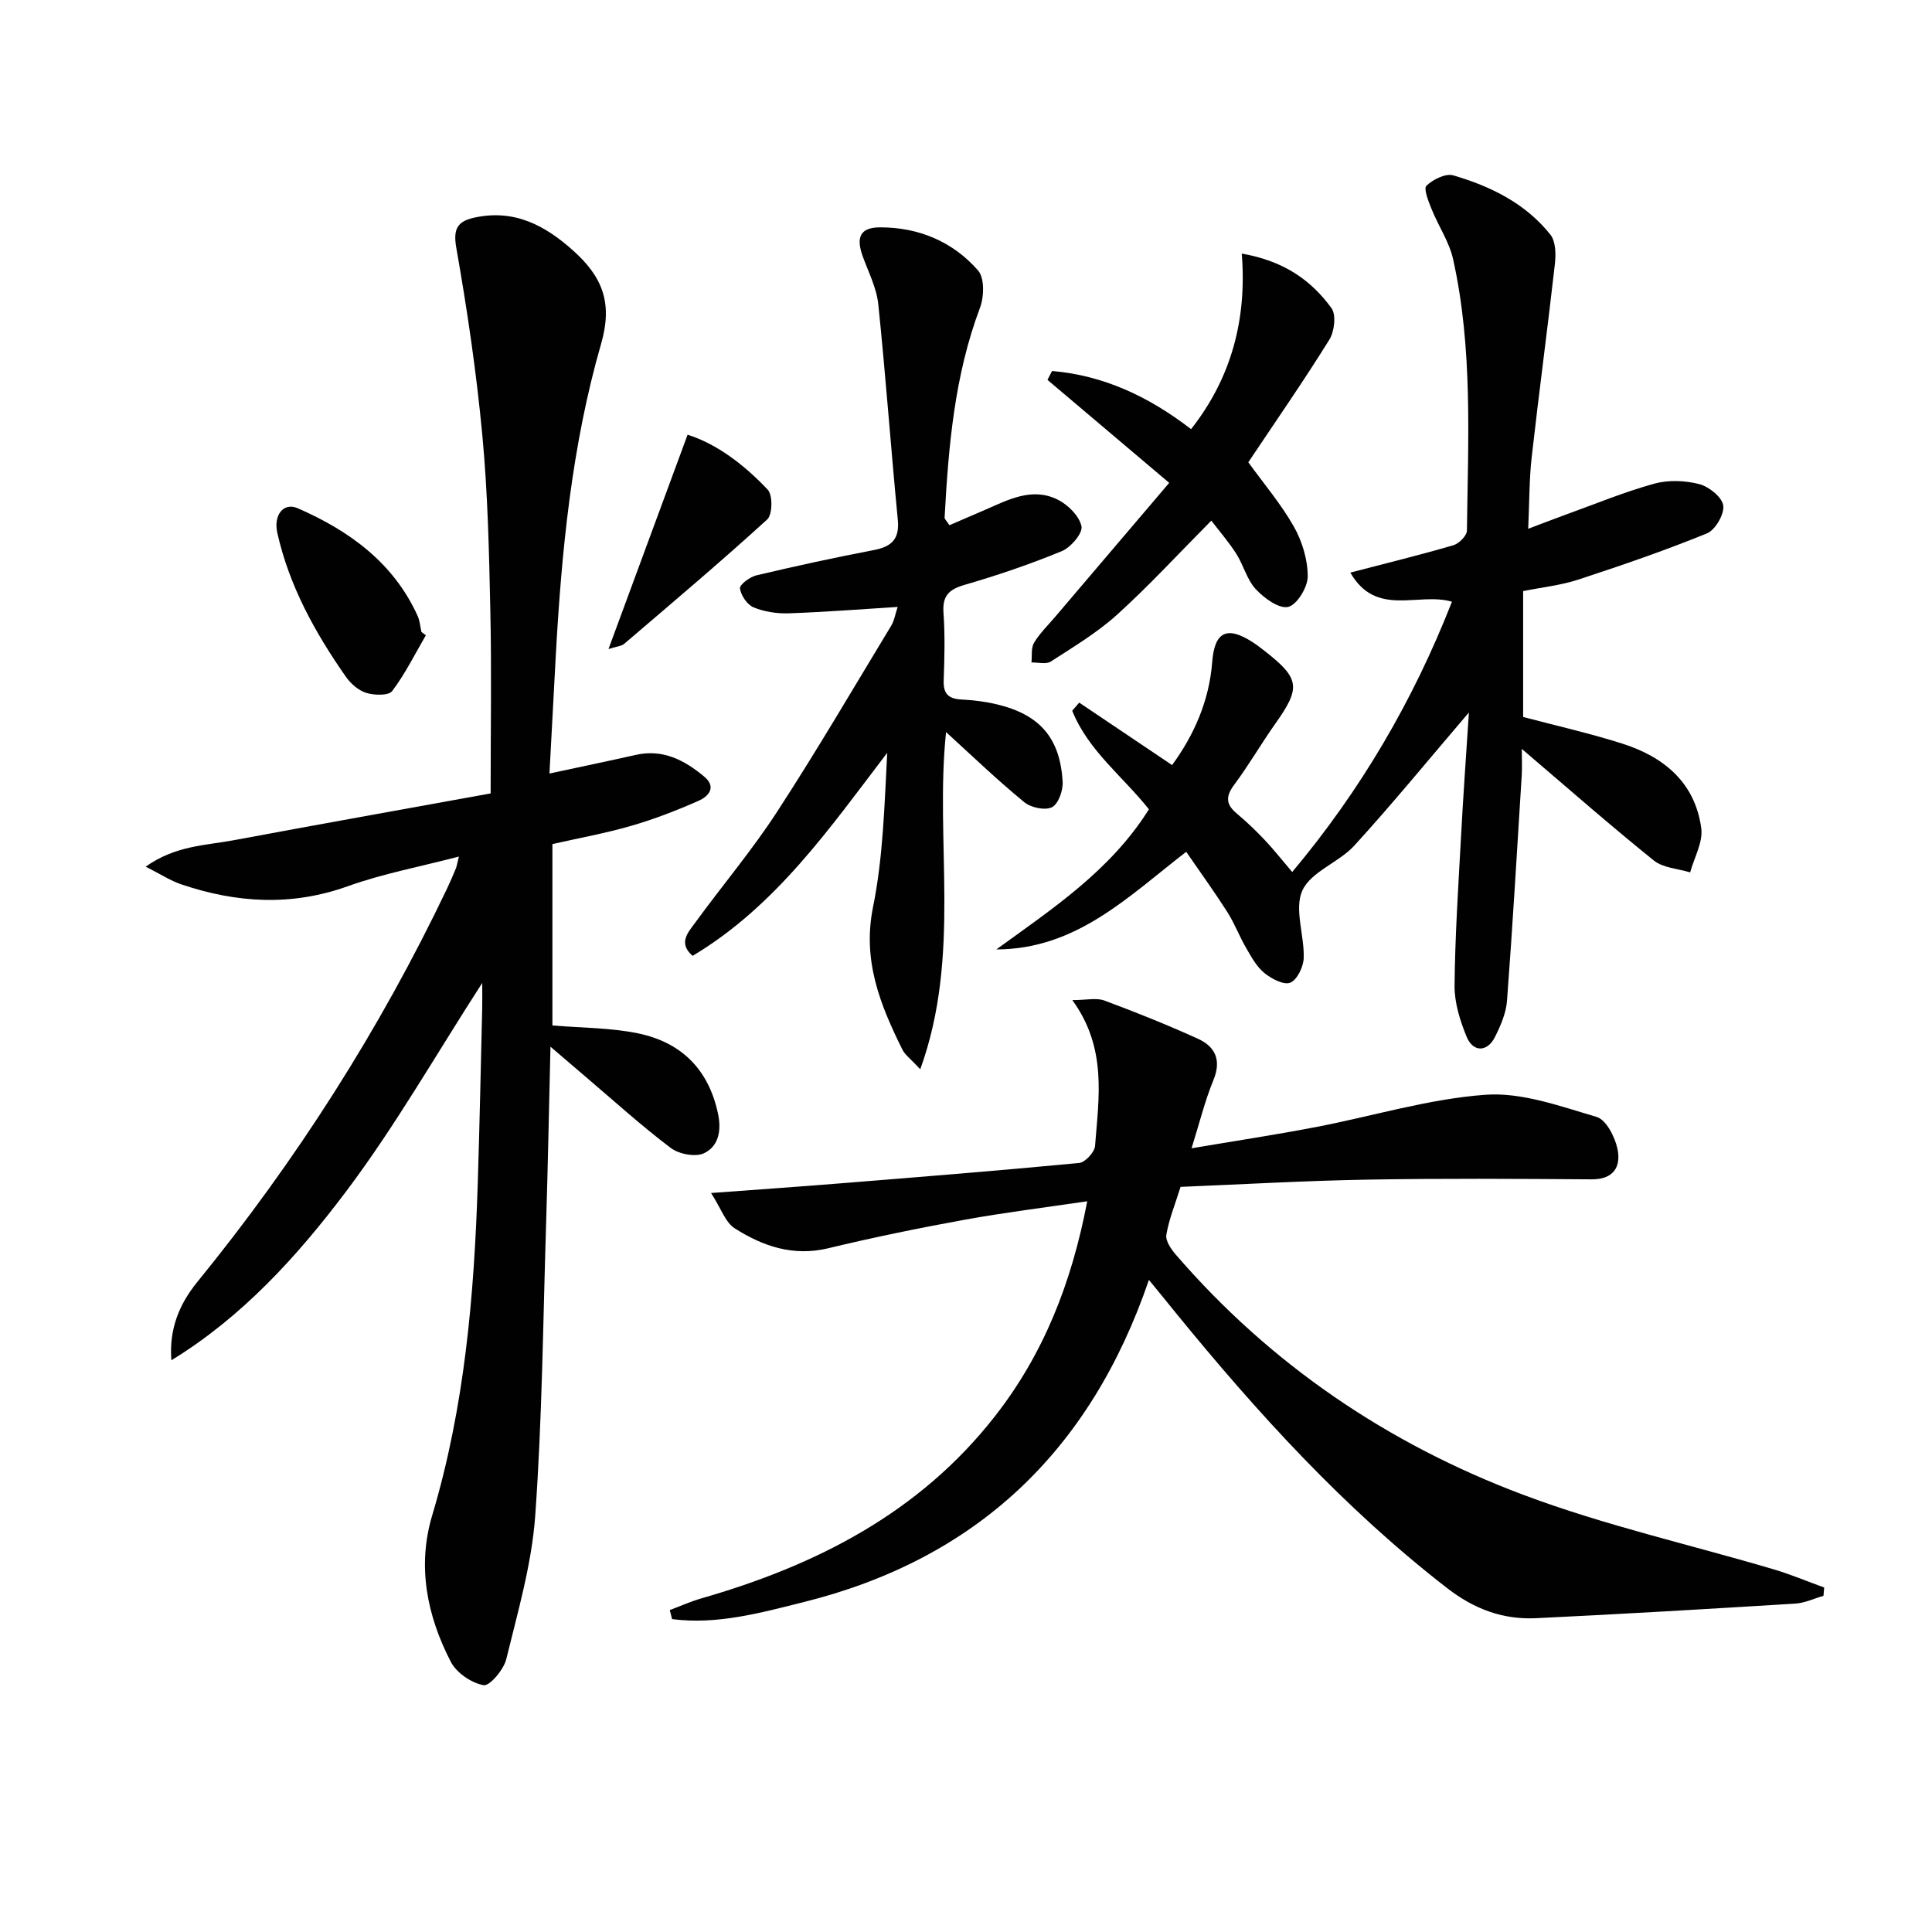
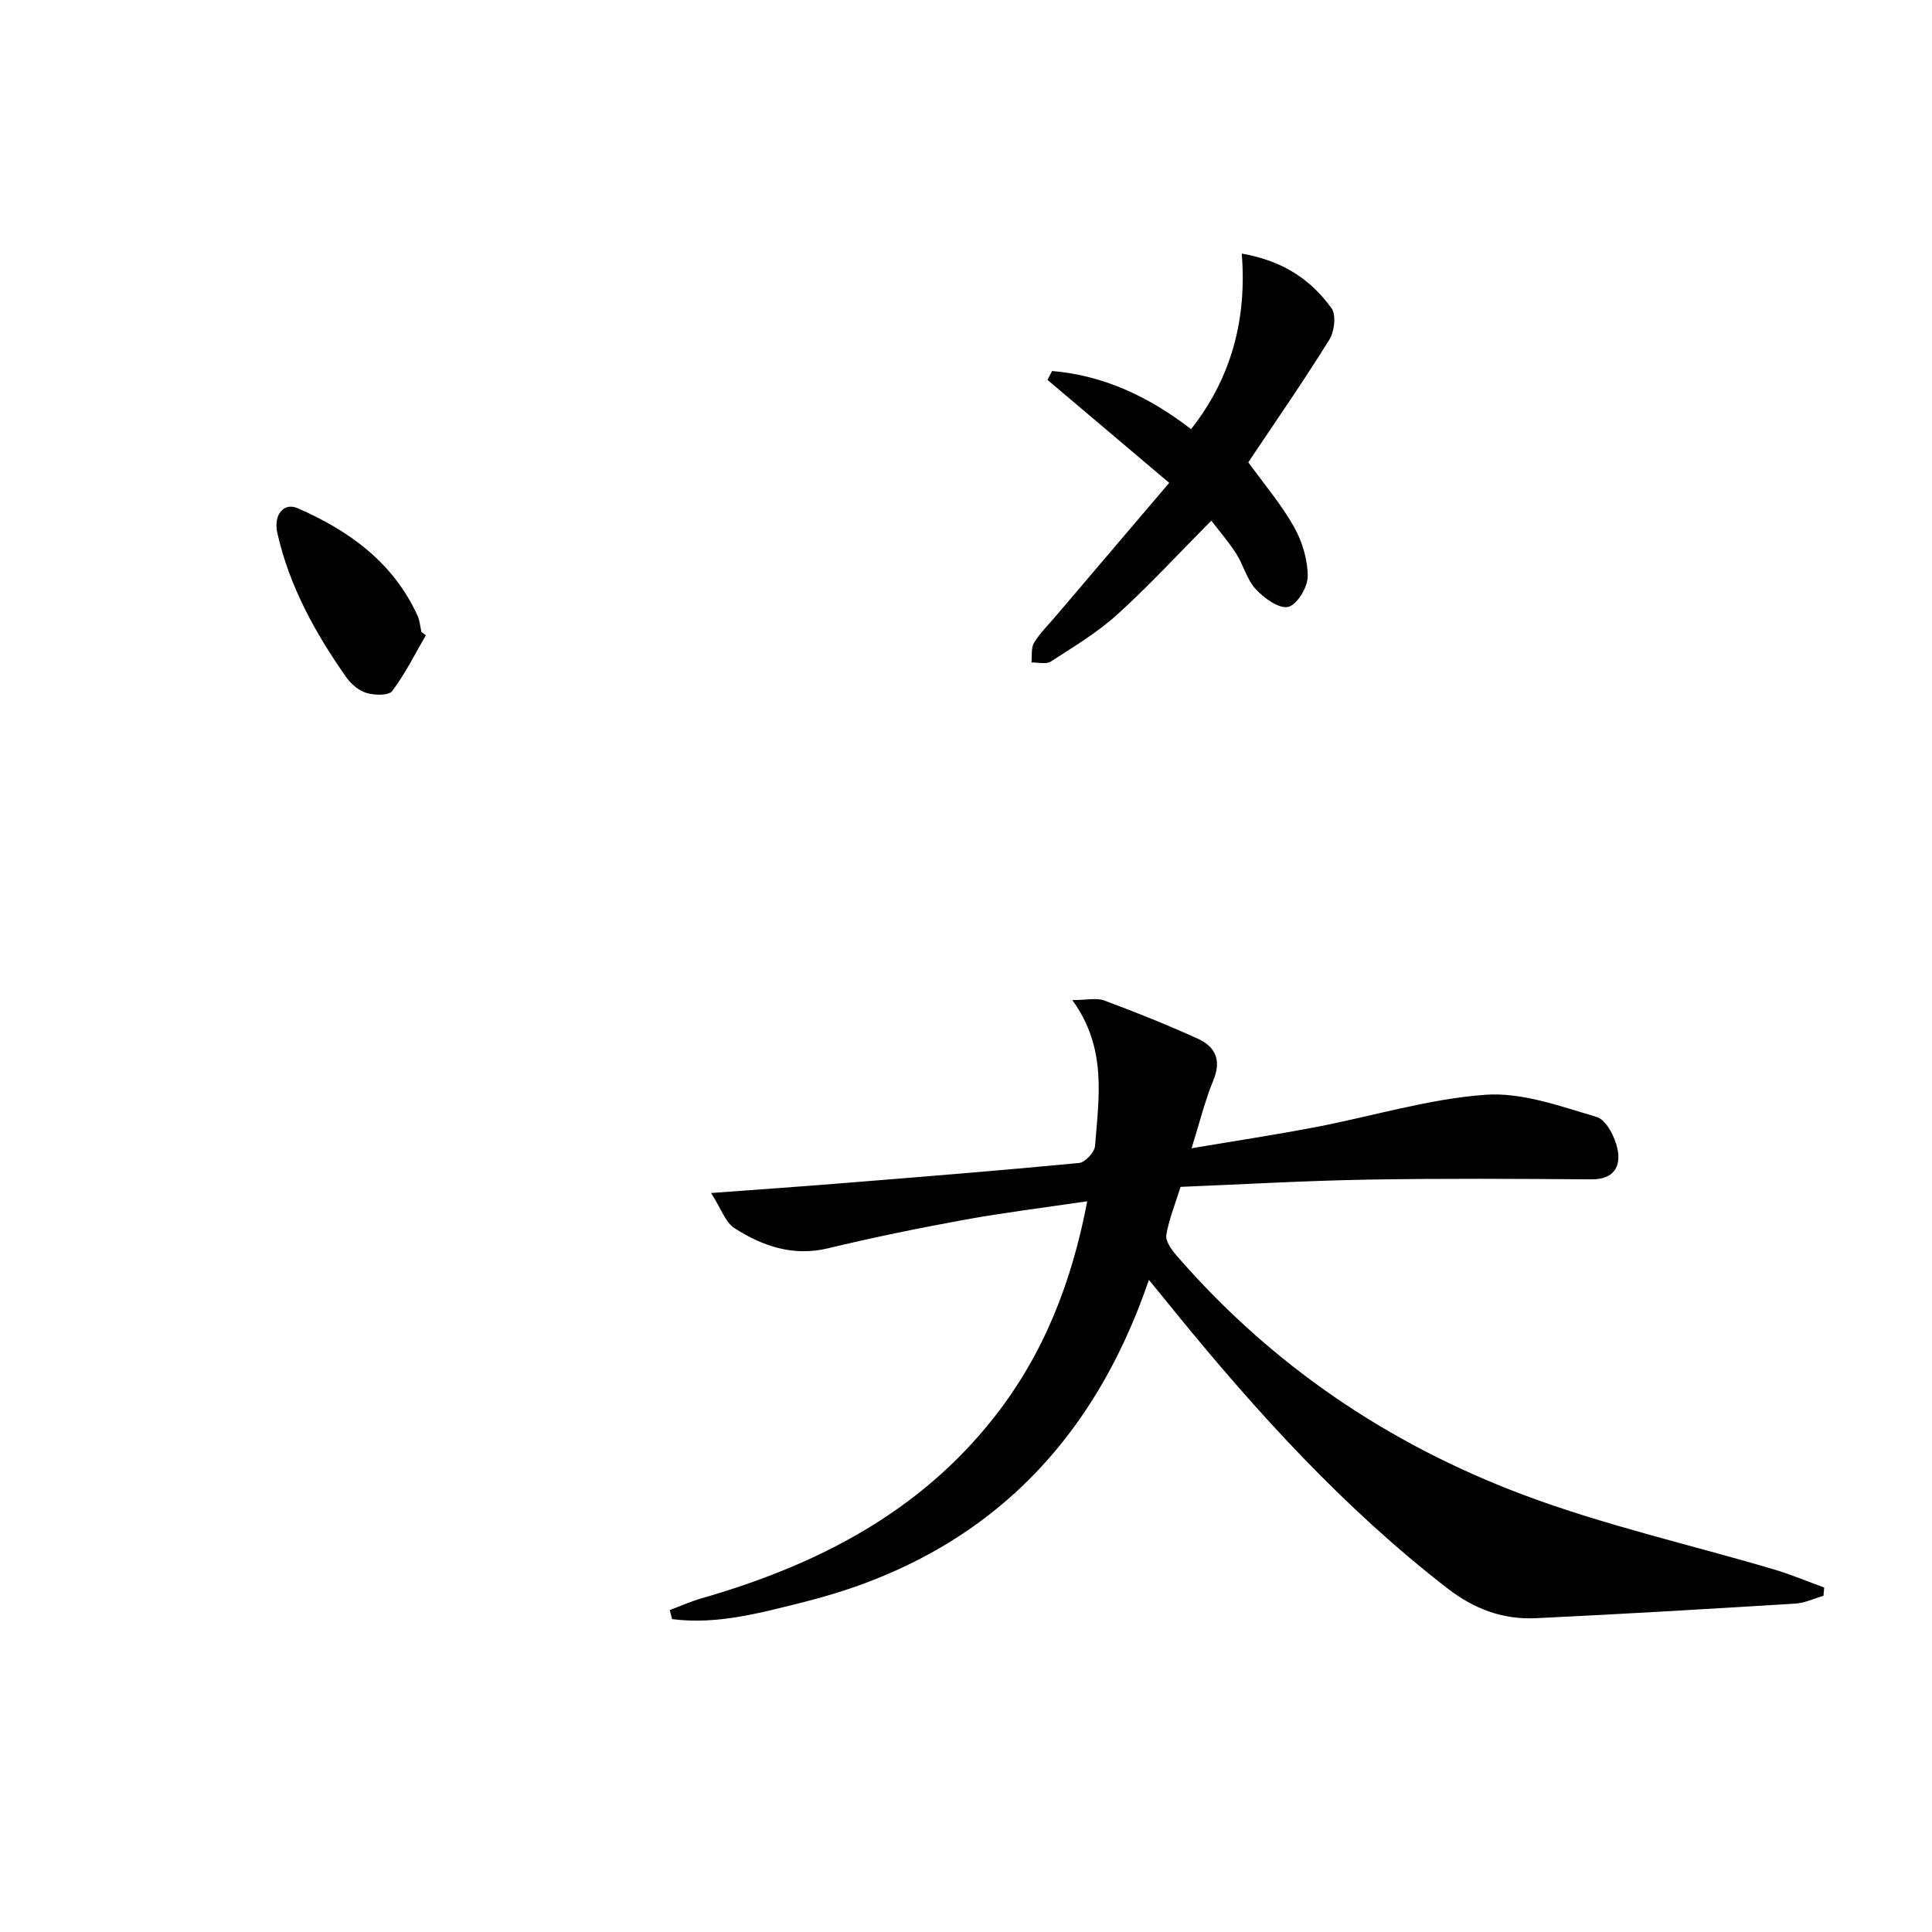
<svg xmlns="http://www.w3.org/2000/svg" enable-background="new 0 0 400 400" viewBox="0 0 400 400">
  <g fill="#010101">
-     <path d="m95.01 177.34c-8.06 2.11-15.74 3.54-22.99 6.14-11.68 4.19-23.07 3.48-34.51-.39-2.24-.76-4.28-2.11-7.35-3.66 6.2-4.39 12.41-4.38 18.23-5.47 17.41-3.25 34.85-6.36 53.19-9.69 0-13.17.21-25.45-.06-37.72-.26-12.13-.52-24.28-1.65-36.35-1.22-13.03-3.13-26.01-5.4-38.9-.73-4.12.4-5.53 3.86-6.27 8.16-1.74 14.51 1.61 20.38 6.89 5.92 5.33 8.22 10.67 5.75 19.23-6.09 21.12-8.21 43-9.41 64.93-.44 7.95-.85 15.9-1.29 24.07 6.37-1.37 12.14-2.57 17.89-3.86 5.62-1.26 10.07 1.1 14.14 4.49 2.68 2.24.82 4.14-1.15 5.01-4.53 2.01-9.2 3.81-13.96 5.19-5.23 1.52-10.62 2.49-16.31 3.78v37.55c5.98.51 11.99.45 17.75 1.64 8.88 1.84 14.57 7.39 16.53 16.59.76 3.56.12 6.77-2.86 8.21-1.77.86-5.21.21-6.91-1.07-6.09-4.6-11.76-9.75-17.58-14.7-2.12-1.8-4.23-3.61-7.33-6.27-.32 13.07-.54 24.94-.91 36.81-.63 20.12-.81 40.27-2.25 60.33-.72 9.98-3.6 19.85-5.99 29.65-.53 2.18-3.44 5.63-4.7 5.4-2.52-.45-5.6-2.55-6.78-4.83-4.93-9.53-7.01-19.78-3.86-30.32 6.73-22.5 8.7-45.61 9.44-68.9.38-11.97.62-23.95.91-35.93.04-1.61.01-3.22.01-5.41-9.61 14.88-18.05 29.72-28.24 43.24-10.08 13.38-21.46 25.91-36.12 34.88-.5-6.42 1.61-11.59 5.36-16.2 20.47-25.13 37.8-52.26 51.75-81.53.64-1.35 1.23-2.73 1.8-4.11.17-.43.23-.92.62-2.45z" />
    <path d="m237.87 264.99c-12.14 35.55-35.8 57.81-71.49 66.71-8.89 2.22-17.93 4.73-27.23 3.52-.16-.62-.32-1.25-.48-1.87 2.17-.81 4.31-1.78 6.53-2.42 23.84-6.85 45.18-17.72 60.82-37.75 10.02-12.83 15.84-27.49 19.08-44.47-8.85 1.31-17.17 2.33-25.41 3.83-9.45 1.72-18.88 3.65-28.22 5.9-7.25 1.74-13.53-.42-19.36-4.13-1.93-1.23-2.81-4.09-4.89-7.31 10.25-.76 18.64-1.34 27.03-2.02 16.4-1.32 32.8-2.63 49.17-4.2 1.25-.12 3.2-2.23 3.3-3.53.76-10.02 2.53-20.25-4.71-30.19 2.93 0 4.99-.52 6.64.09 6.52 2.42 12.99 5.02 19.32 7.89 3.63 1.64 4.97 4.42 3.25 8.6-1.76 4.27-2.86 8.81-4.52 14.1 8.96-1.52 17.37-2.79 25.71-4.39 11.72-2.24 23.32-5.83 35.12-6.69 7.56-.55 15.51 2.38 23.04 4.59 1.97.58 3.79 4.13 4.31 6.61.77 3.66-.76 6.35-5.39 6.31-15.48-.11-30.97-.21-46.45.06-12.95.23-25.89.98-38.62 1.5-1.15 3.69-2.41 6.75-2.94 9.92-.21 1.24.98 2.97 1.96 4.11 19.66 22.78 43.96 39.21 71.9 49.71 16.86 6.34 34.61 10.33 51.93 15.46 3.53 1.05 6.95 2.49 10.41 3.75-.05.57-.1 1.14-.15 1.72-1.95.56-3.87 1.49-5.84 1.61-17.9 1.1-35.8 2.17-53.71 3.02-6.81.32-12.75-1.88-18.33-6.2-21.36-16.53-39.34-36.31-56.31-57.13-1.61-2.01-3.26-4.01-5.47-6.71z" />
-     <path d="m304.12 147.51c-8.54 9.99-15.89 18.99-23.72 27.56-3.21 3.51-8.98 5.39-10.76 9.3-1.73 3.8.43 9.25.28 13.96-.05 1.82-1.35 4.53-2.78 5.12-1.33.55-3.91-.81-5.38-2.01-1.6-1.31-2.69-3.32-3.76-5.17-1.41-2.43-2.41-5.12-3.92-7.48-2.67-4.18-5.58-8.21-8.49-12.43-11.99 9.25-22.71 20.17-39.31 20.21 11.62-8.44 23.64-16.32 31.59-29.01-5.28-6.7-12.57-12.14-15.88-20.41.48-.56.97-1.12 1.45-1.68 6.28 4.22 12.56 8.45 19.23 12.93 4.47-6.12 7.67-13.19 8.3-21.3.48-6.28 3.01-7.59 8.34-4.17.98.63 1.89 1.36 2.81 2.07 6.96 5.48 7.17 7.41 2.02 14.69-2.98 4.2-5.56 8.69-8.63 12.81-1.78 2.39-1.72 4.03.53 5.91 2.04 1.71 3.97 3.56 5.8 5.49 1.81 1.91 3.44 3.99 5.7 6.64 14.17-16.91 25.03-35.43 33.07-55.96-6.95-2.05-15.68 3.32-21.04-6.03 7.67-2 14.54-3.68 21.32-5.66 1.18-.34 2.81-1.98 2.82-3.04.23-18.78 1.26-37.64-2.86-56.18-.8-3.61-3.06-6.89-4.46-10.39-.64-1.58-1.69-4.22-1.06-4.83 1.36-1.3 3.98-2.61 5.56-2.14 7.74 2.26 14.96 5.8 20.1 12.27 1.12 1.41 1.16 4.08.93 6.09-1.5 13.34-3.3 26.64-4.8 39.98-.52 4.59-.47 9.25-.72 14.83 2.98-1.13 5.34-2.05 7.72-2.91 6.09-2.2 12.11-4.69 18.33-6.42 2.92-.81 6.39-.68 9.34.07 2.01.52 4.73 2.68 4.99 4.43.26 1.79-1.64 5.07-3.37 5.78-8.73 3.56-17.67 6.63-26.64 9.57-3.59 1.18-7.44 1.58-11.42 2.38v26.06c6.84 1.81 13.77 3.37 20.51 5.51 8.63 2.74 15.11 8.09 16.37 17.55.38 2.89-1.47 6.07-2.3 9.12-2.54-.78-5.6-.92-7.52-2.46-9.06-7.29-17.8-14.98-27.34-23.11 0 2.05.09 3.75-.01 5.44-.97 15.57-1.88 31.15-3.05 46.7-.19 2.56-1.32 5.16-2.49 7.5-1.59 3.17-4.53 3.22-5.88-.06-1.36-3.32-2.52-7.03-2.49-10.56.1-10.29.78-20.57 1.34-30.85.43-8.2 1.03-16.42 1.63-25.71z" />
-     <path d="m195.87 151.57c-2.37 22.66 3.22 46.17-5.34 69.81-2.03-2.19-3.16-2.98-3.7-4.07-4.6-9.28-8.32-18.46-6.08-29.51 2.1-10.36 2.36-21.09 2.94-31.94-11.89 15.57-23.02 31.71-40.29 42.04-3.1-2.67-.88-4.93.57-6.92 5.57-7.65 11.72-14.92 16.87-22.84 8.23-12.64 15.85-25.68 23.67-38.59.65-1.07.84-2.41 1.34-3.89-7.78.48-15.16 1.07-22.55 1.32-2.43.08-5.05-.31-7.28-1.23-1.33-.55-2.61-2.47-2.82-3.93-.11-.75 2.05-2.38 3.4-2.7 8.06-1.91 16.16-3.67 24.29-5.23 3.7-.71 5.38-2.25 4.99-6.29-1.44-14.86-2.5-29.76-4.04-44.6-.35-3.37-2.02-6.63-3.21-9.89-1.45-3.98-.56-6.04 3.6-6.04 7.96-.01 15.05 2.95 20.27 8.93 1.36 1.56 1.25 5.44.4 7.71-5.29 14.05-6.53 28.72-7.33 43.48-.01.26.33.54 1 1.55 2.33-1 4.82-2.07 7.3-3.15 4.86-2.11 9.81-4.8 15.13-2.14 2.12 1.06 4.46 3.38 4.91 5.51.3 1.42-2.2 4.37-4.06 5.14-6.56 2.71-13.32 5.01-20.14 6.99-3.28.95-4.62 2.29-4.37 5.8.33 4.64.21 9.33.04 13.98-.11 2.83 1.05 3.83 3.74 3.96 2.47.12 4.97.44 7.37 1.02 8.81 2.13 13.01 6.97 13.52 16.04.1 1.79-.9 4.59-2.22 5.24-1.43.71-4.36.08-5.73-1.05-5.58-4.57-10.79-9.58-16.19-14.51z" />
    <path d="m242.07 99.97c-9.21-7.79-17.2-14.56-25.2-21.32.32-.61.63-1.23.95-1.84 10.62.9 19.99 5.26 28.78 12.04 8.28-10.52 11.6-22.66 10.49-36.35 8.8 1.54 14.4 5.56 18.58 11.3 1.01 1.39.61 4.85-.45 6.54-5.34 8.59-11.12 16.91-16.77 25.37 3.23 4.47 6.78 8.64 9.43 13.32 1.73 3.05 2.87 6.85 2.87 10.31 0 2.23-2.21 5.87-4.04 6.31-1.89.45-4.98-1.8-6.7-3.65-1.85-1.99-2.55-4.99-4.06-7.36-1.56-2.44-3.48-4.65-5.16-6.85-6.82 6.87-12.86 13.45-19.45 19.42-4.14 3.75-9.04 6.69-13.77 9.75-.97.63-2.66.16-4.02.2.15-1.38-.11-3.01.54-4.09 1.18-1.96 2.88-3.61 4.38-5.37 7.74-9.07 15.46-18.15 23.6-27.73z" />
    <path d="m88.17 131.53c-2.27 3.89-4.28 7.98-6.97 11.54-.74.98-3.69.9-5.35.39-1.61-.49-3.23-1.9-4.23-3.33-6.38-9.12-11.73-18.79-14.2-29.78-.84-3.73 1.29-6.4 4.21-5.13 10.67 4.66 19.81 11.24 24.83 22.28.46 1.02.54 2.22.79 3.33.31.25.62.48.92.7z" />
-     <path d="m125.98 134.38c5.63-15.24 10.91-29.54 16.38-44.38 6.15 1.95 11.74 6.26 16.59 11.38 1.06 1.12.99 5.17-.11 6.17-9.66 8.81-19.67 17.25-29.62 25.76-.56.47-1.49.51-3.24 1.07z" />
  </g>
</svg>